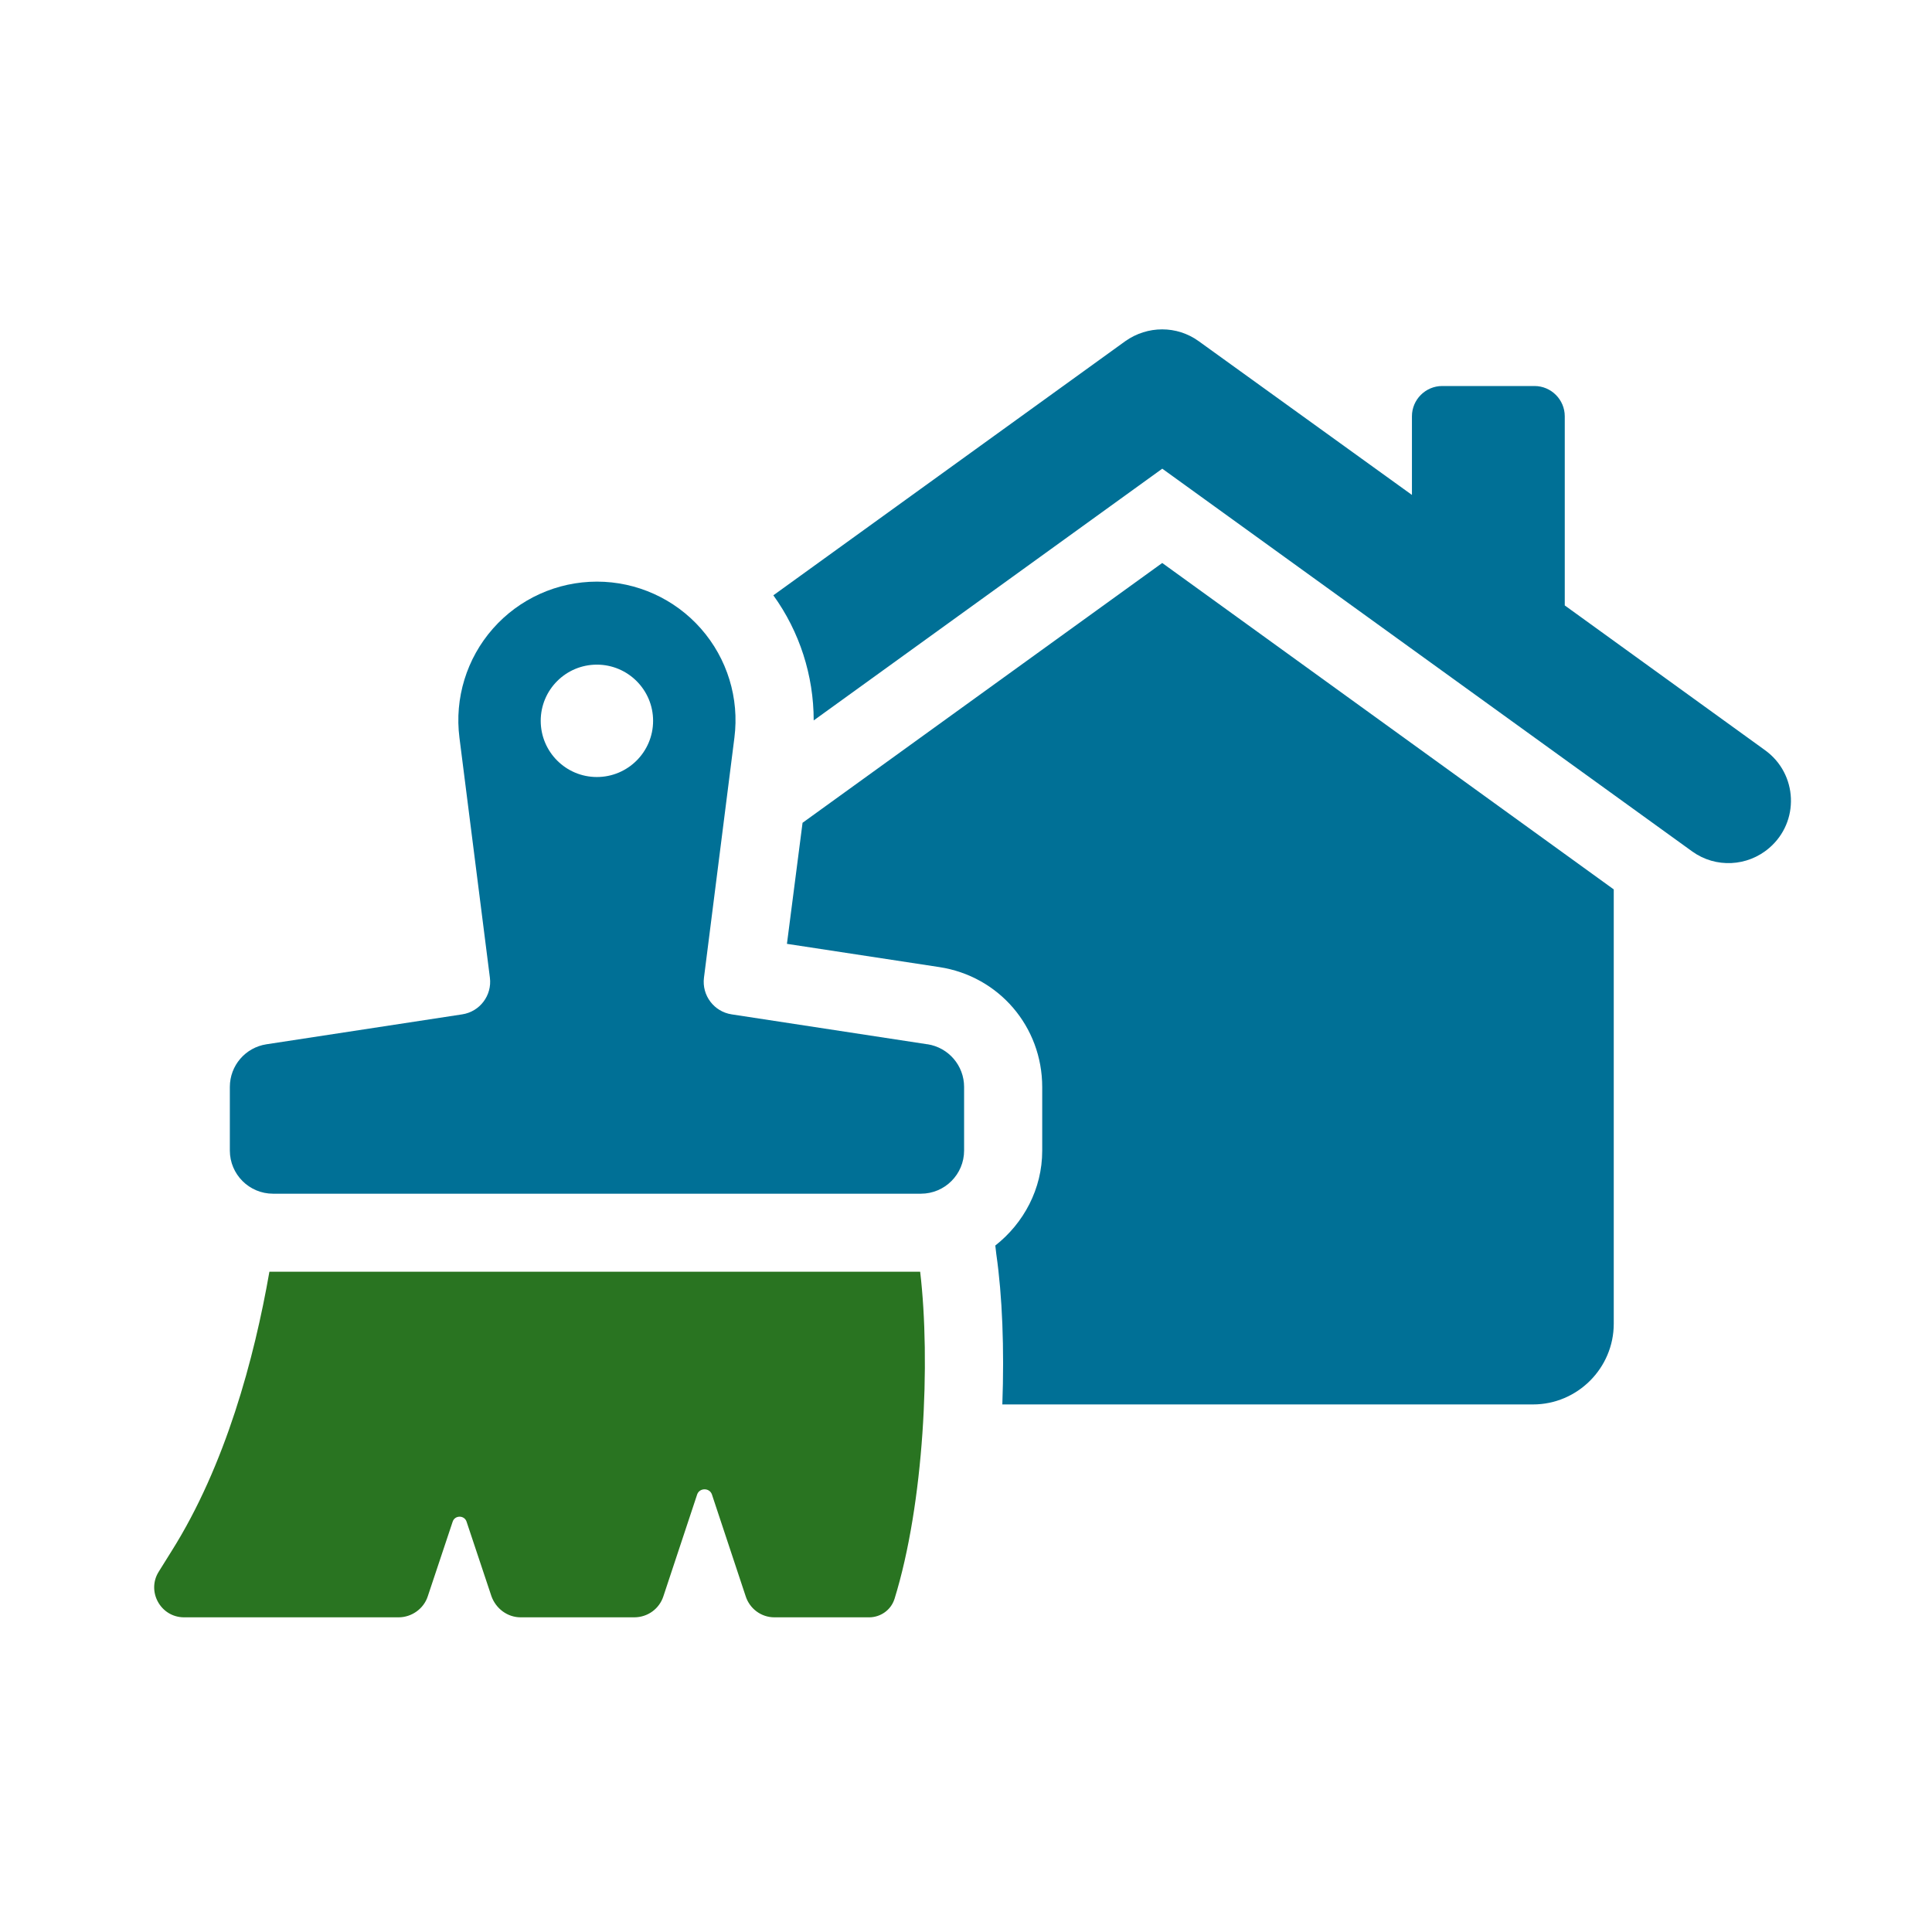
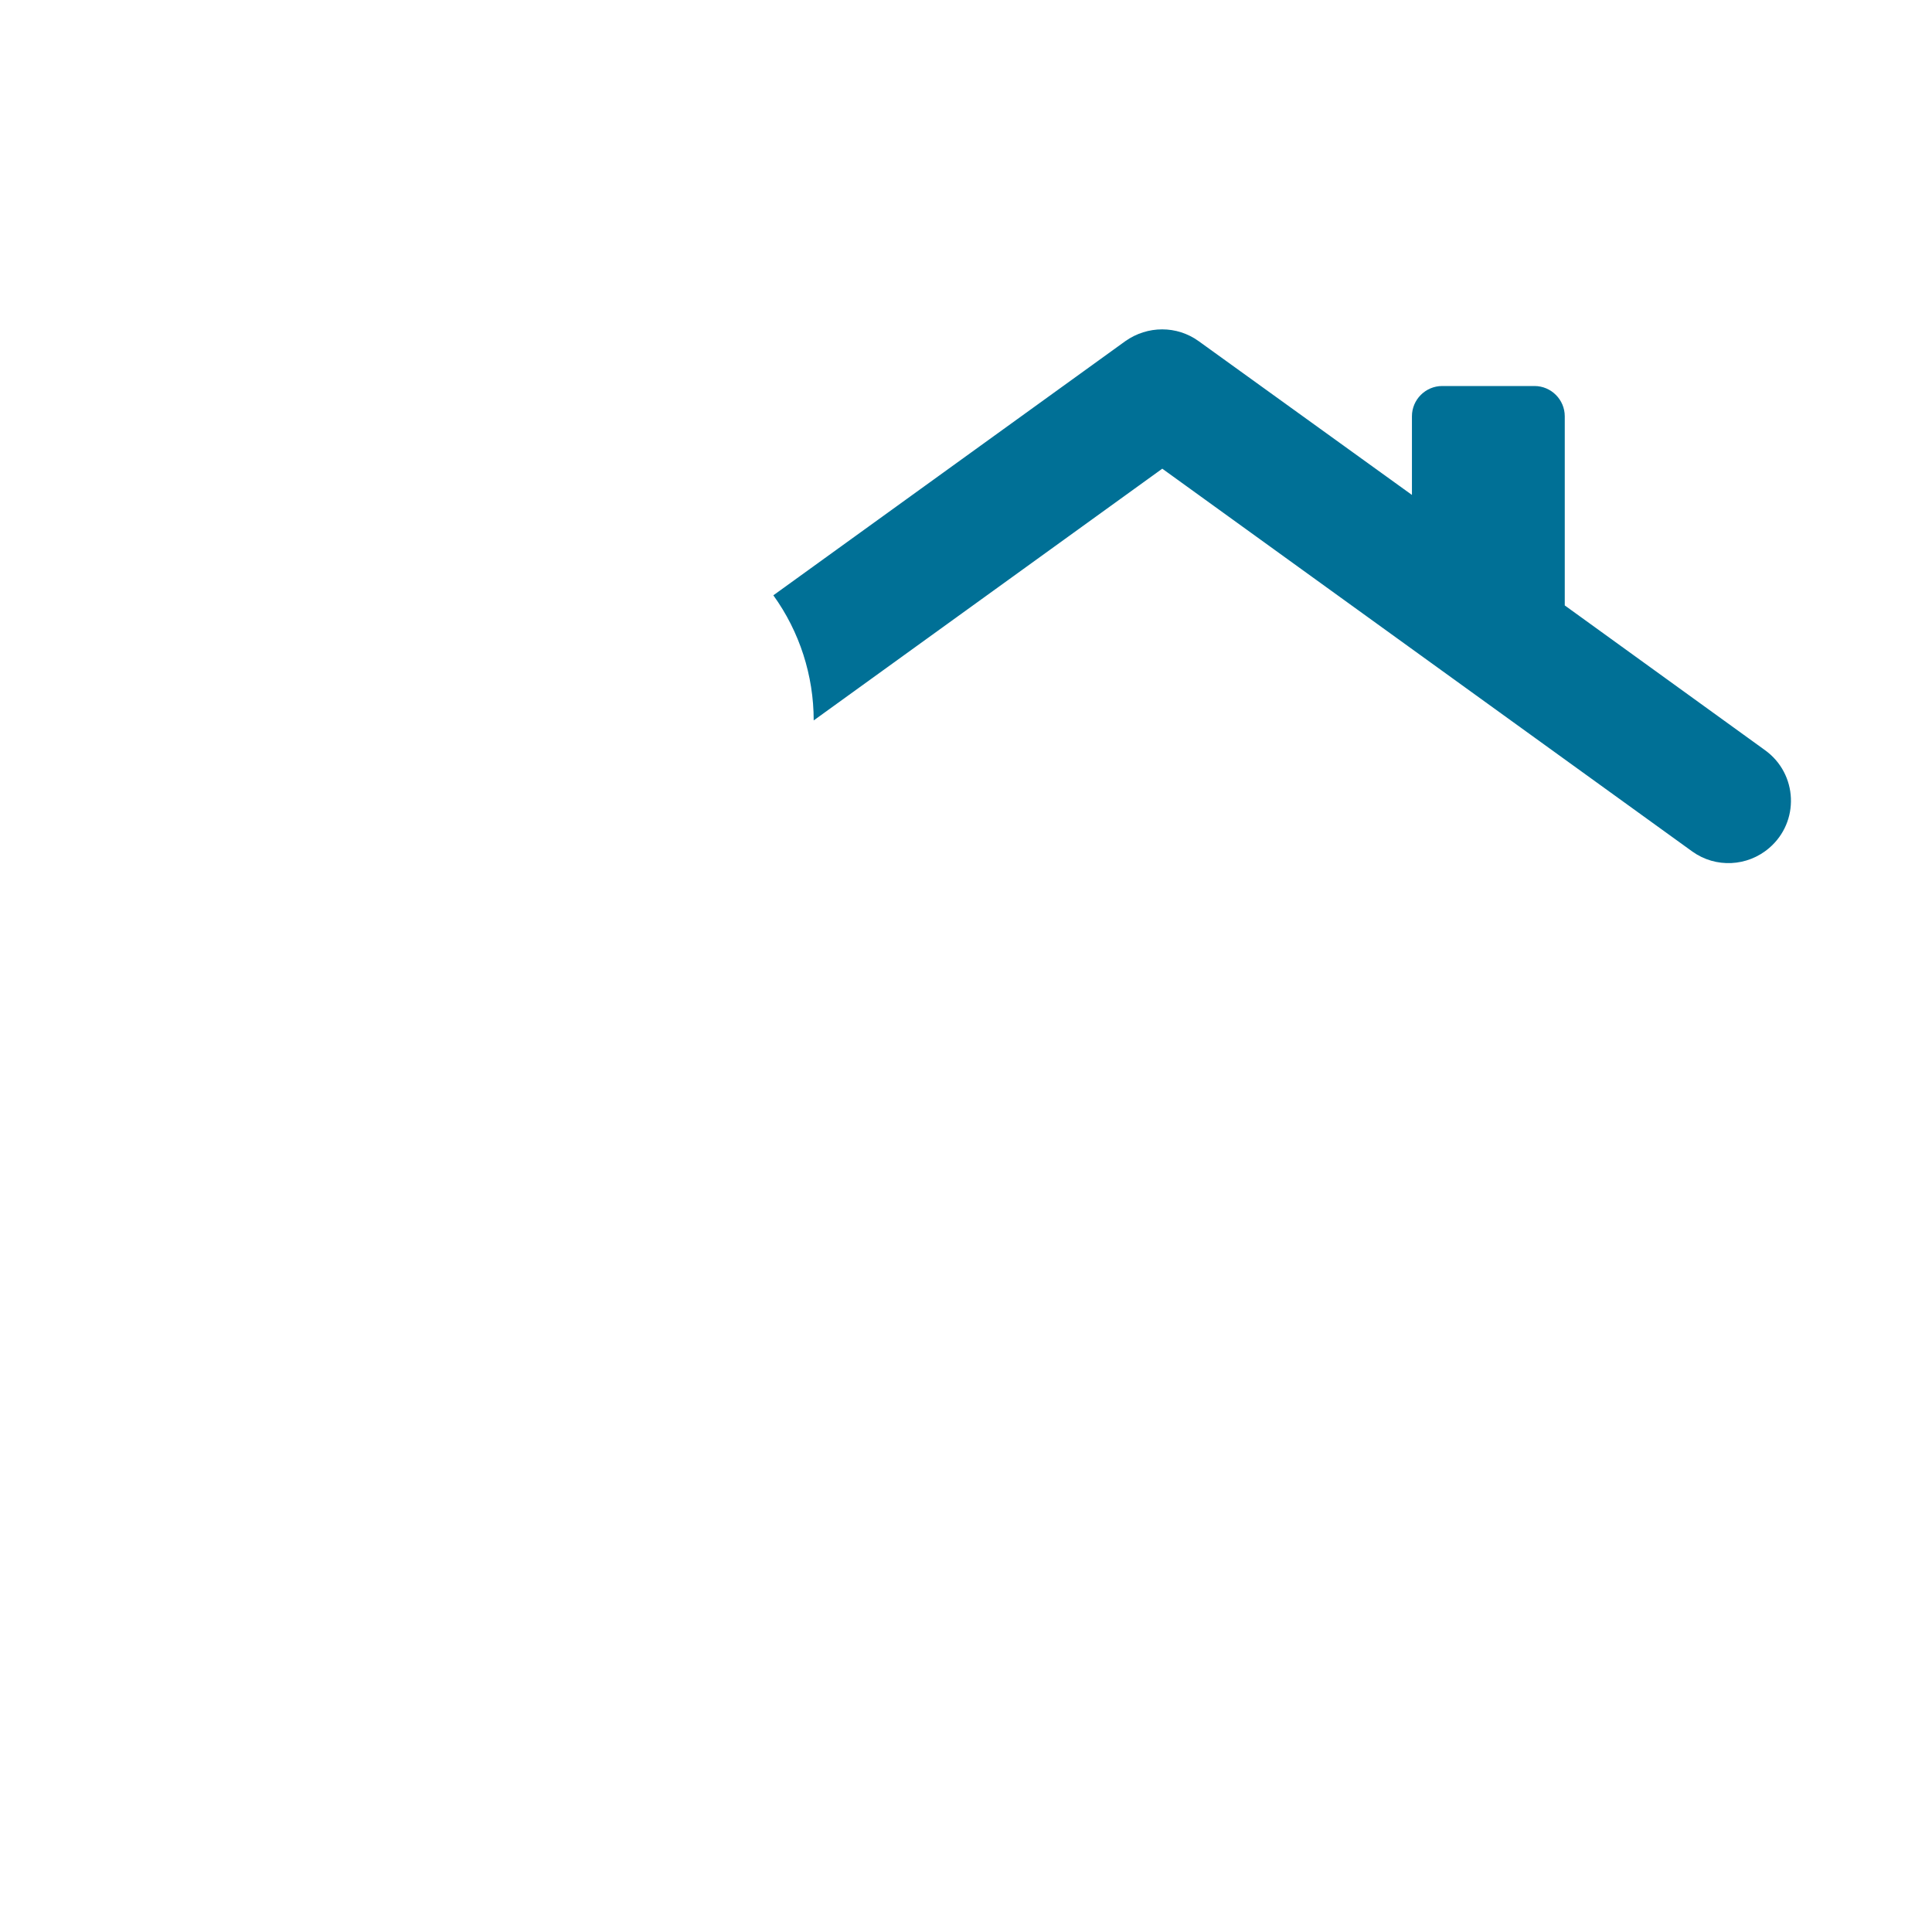
<svg xmlns="http://www.w3.org/2000/svg" width="120" height="120" viewBox="0 0 120 120" fill="none">
  <rect width="120" height="120" fill="white" />
  <g clip-path="url(#clip0_3396_27)">
    <path d="M109.883 52.674C108.534 53.832 106.562 53.928 105.119 52.894L72.191 29.111L50.54 44.747C50.54 41.96 49.664 39.233 48.034 36.976L69.902 21.185C71.28 20.215 73.097 20.215 74.445 21.185L87.698 30.741V25.855C87.698 24.82 88.545 23.976 89.577 23.976H95.311C96.346 23.976 97.19 24.823 97.19 25.855V37.604L109.631 46.597C111.668 48.069 111.791 51.047 109.88 52.677L109.883 52.674Z" fill="#007096" />
-     <path d="M100.233 55.242V82.219C100.233 84.977 97.976 87.232 95.22 87.232H62.257C62.383 83.755 62.257 80.495 61.882 77.895L61.82 77.362C63.576 75.984 64.734 73.853 64.734 71.473V67.524C64.734 63.763 62.04 60.63 58.34 60.067L48.878 58.624L49.848 51.105L72.188 34.968L100.233 55.242Z" fill="#007096" />
-     <path d="M55.553 99.327C55.333 100.015 54.676 100.455 53.987 100.455H48.098C47.283 100.455 46.562 99.922 46.313 99.139L44.214 92.81C44.059 92.403 43.461 92.403 43.306 92.81L41.207 99.139C40.955 99.922 40.236 100.455 39.389 100.455H32.339C31.524 100.455 30.803 99.922 30.522 99.139L28.986 94.534C28.86 94.094 28.235 94.094 28.109 94.534L26.573 99.139C26.324 99.922 25.571 100.455 24.756 100.455H11.436C9.964 100.455 9.085 98.825 9.87 97.603L10.653 96.348C14.007 91.022 15.792 84.38 16.733 78.989H57.153C57.81 84.567 57.402 93.37 55.556 99.324L55.553 99.327Z" fill="#297421" />
-     <path d="M57.599 64.862L45.445 63.004C44.349 62.837 43.584 61.825 43.725 60.723L45.615 45.82C45.929 43.37 45.17 40.901 43.537 39.046C41.904 37.19 39.547 36.126 37.076 36.126C34.605 36.126 32.248 37.19 30.616 39.046C28.983 40.898 28.224 43.37 28.537 45.82L30.428 60.723C30.569 61.825 29.804 62.837 28.707 63.004L16.551 64.862C15.241 65.062 14.276 66.187 14.276 67.512V71.461C14.276 72.941 15.478 74.143 16.958 74.143H57.2C58.681 74.143 59.882 72.941 59.882 71.461V67.512C59.882 66.187 58.915 65.062 57.605 64.859L57.599 64.862ZM37.073 48.262C35.148 48.262 33.585 46.7 33.585 44.771C33.585 42.842 35.148 41.282 37.073 41.282C38.999 41.282 40.565 42.845 40.565 44.771C40.565 46.697 39.002 48.262 37.073 48.262Z" fill="#007096" />
  </g>
  <defs>
    <clipPath id="clip0_3396_27">
      <rect width="101.666" height="80" fill="white" transform="translate(9.577 20.455)" />
    </clipPath>
  </defs>
</svg>